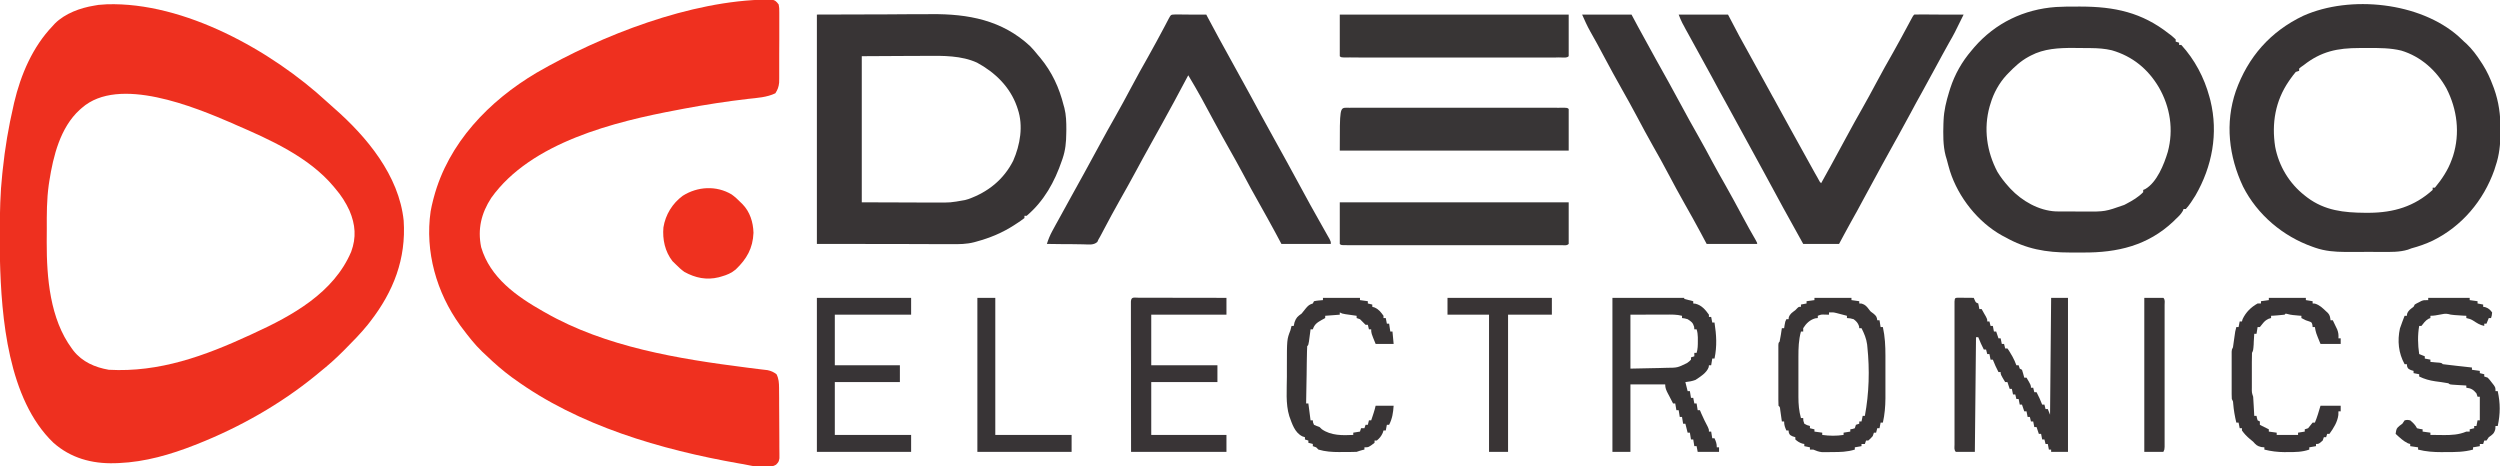
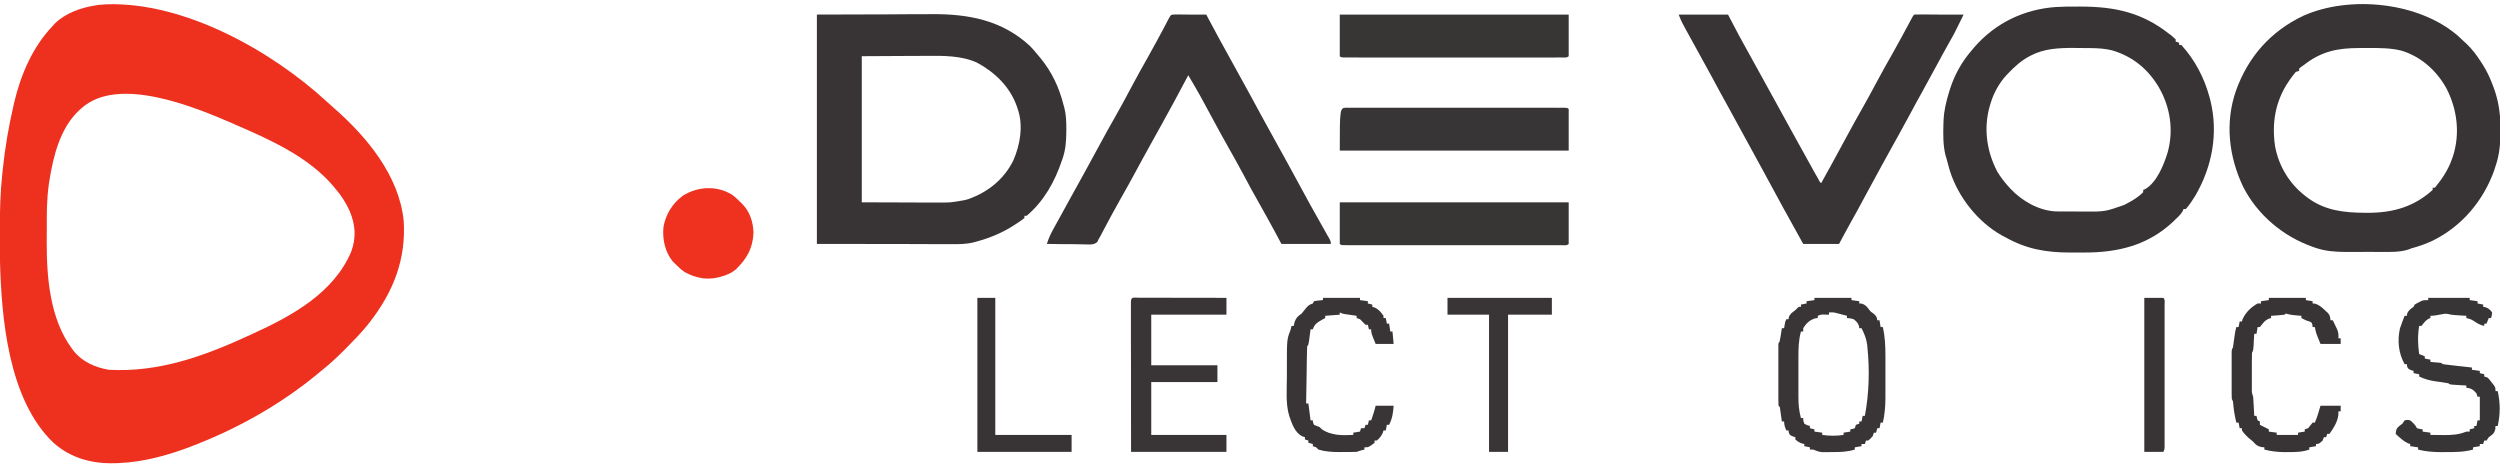
<svg xmlns="http://www.w3.org/2000/svg" width="134px" height="25px" viewBox="0 0 134 25">
  <g id="surface1">
    <path style=" stroke:none;fill-rule:nonzero;fill:rgb(93.333%,18.824%,12.157%);fill-opacity:1;" d="M 5.723 0.23 C 9.879 0.098 14.562 2.719 17.535 5.465 C 17.656 5.578 17.777 5.684 17.902 5.793 C 19.656 7.328 21.387 9.406 21.637 11.824 C 21.773 13.875 21.094 15.621 19.848 17.23 C 19.801 17.289 19.758 17.348 19.711 17.406 C 19.336 17.871 18.914 18.297 18.496 18.719 C 18.465 18.75 18.438 18.777 18.406 18.809 C 18.004 19.215 17.586 19.586 17.141 19.941 C 17.066 20.004 16.988 20.066 16.914 20.129 C 15.027 21.668 12.844 22.902 10.586 23.797 C 10.539 23.812 10.492 23.832 10.445 23.852 C 9.152 24.363 7.773 24.762 6.375 24.82 C 6.262 24.824 6.262 24.824 6.148 24.828 C 4.922 24.863 3.785 24.551 2.859 23.727 C 0.438 21.406 0.07 17.027 -0.004 13.871 C -0.012 13.438 -0.012 13.004 -0.012 12.57 C -0.012 12.504 -0.012 12.438 -0.012 12.371 C -0.008 11.355 0.012 10.348 0.121 9.336 C 0.129 9.262 0.137 9.188 0.145 9.109 C 0.266 7.945 0.457 6.805 0.723 5.664 C 0.734 5.609 0.746 5.559 0.758 5.504 C 1.113 4 1.75 2.508 2.828 1.387 C 2.867 1.344 2.906 1.301 2.945 1.258 C 3.496 0.715 4.305 0.422 5.051 0.301 C 5.129 0.289 5.203 0.273 5.281 0.262 C 5.43 0.246 5.574 0.238 5.723 0.23 Z M 4.391 5.781 C 4.352 5.816 4.309 5.852 4.27 5.887 C 3.23 6.836 2.855 8.363 2.645 9.699 C 2.637 9.77 2.625 9.836 2.613 9.91 C 2.504 10.695 2.504 11.48 2.508 12.273 C 2.508 12.512 2.504 12.746 2.504 12.984 C 2.5 14.883 2.68 17.094 3.848 18.676 C 3.891 18.734 3.891 18.734 3.934 18.793 C 4.41 19.398 5.09 19.691 5.832 19.82 C 8.547 19.969 10.98 19.074 13.41 17.953 C 13.469 17.926 13.527 17.898 13.586 17.871 C 15.664 16.922 17.891 15.695 18.824 13.492 C 19.105 12.73 19.051 12.039 18.734 11.293 C 18.535 10.859 18.293 10.48 17.984 10.121 C 17.945 10.074 17.906 10.027 17.867 9.98 C 16.543 8.41 14.465 7.48 12.629 6.688 C 12.582 6.664 12.531 6.645 12.484 6.621 C 10.426 5.734 6.367 4.043 4.391 5.781 Z M 4.391 5.781 " />
-     <path style=" stroke:none;fill-rule:nonzero;fill:rgb(93.725%,18.824%,12.157%);fill-opacity:1;" d="M 41.113 -0.023 C 41.18 -0.023 41.25 -0.027 41.32 -0.027 C 41.547 0.008 41.602 0.059 41.738 0.242 C 41.77 0.434 41.77 0.434 41.77 0.668 C 41.77 0.73 41.77 0.73 41.77 0.793 C 41.773 0.934 41.77 1.074 41.77 1.215 C 41.77 1.312 41.77 1.41 41.77 1.508 C 41.77 1.711 41.77 1.914 41.77 2.117 C 41.766 2.379 41.766 2.641 41.766 2.902 C 41.766 3.102 41.766 3.305 41.766 3.504 C 41.766 3.602 41.766 3.695 41.766 3.793 C 41.766 3.93 41.766 4.062 41.766 4.199 C 41.762 4.273 41.762 4.352 41.762 4.43 C 41.738 4.66 41.684 4.805 41.559 5 C 41.105 5.219 40.59 5.246 40.094 5.301 C 38.953 5.434 37.816 5.609 36.688 5.82 C 36.57 5.844 36.457 5.863 36.34 5.887 C 32.949 6.52 28.461 7.625 26.332 10.605 C 25.793 11.434 25.594 12.277 25.789 13.246 C 26.27 14.887 27.695 15.887 29.109 16.688 C 29.148 16.711 29.191 16.734 29.234 16.758 C 32.453 18.598 36.367 19.238 40 19.699 C 40.039 19.703 40.082 19.707 40.121 19.715 C 40.32 19.738 40.516 19.766 40.715 19.789 C 40.789 19.797 40.863 19.805 40.941 19.816 C 41.039 19.828 41.039 19.828 41.141 19.84 C 41.336 19.883 41.461 19.938 41.621 20.059 C 41.746 20.305 41.754 20.52 41.758 20.797 C 41.758 20.84 41.758 20.879 41.758 20.926 C 41.762 21.062 41.762 21.203 41.762 21.344 C 41.762 21.441 41.762 21.539 41.762 21.637 C 41.766 21.84 41.766 22.047 41.766 22.25 C 41.766 22.512 41.77 22.773 41.77 23.035 C 41.773 23.234 41.773 23.438 41.773 23.641 C 41.773 23.734 41.773 23.832 41.773 23.93 C 41.777 24.062 41.777 24.199 41.777 24.332 C 41.777 24.41 41.777 24.484 41.777 24.566 C 41.738 24.758 41.738 24.758 41.598 24.906 C 41.121 25.191 40.359 24.973 39.84 24.879 C 39.766 24.867 39.688 24.852 39.609 24.84 C 35.438 24.105 31 22.82 27.547 20.301 C 27.492 20.262 27.492 20.262 27.441 20.227 C 26.953 19.867 26.504 19.477 26.07 19.059 C 25.992 18.984 25.914 18.914 25.836 18.84 C 25.438 18.457 25.109 18.031 24.777 17.59 C 24.719 17.512 24.719 17.512 24.66 17.434 C 23.398 15.684 22.77 13.484 23.082 11.328 C 23.117 11.125 23.164 10.926 23.215 10.723 C 23.227 10.68 23.238 10.633 23.25 10.59 C 24.027 7.664 26.215 5.406 28.762 3.898 C 32.227 1.895 37.031 0.023 41.113 -0.023 Z M 41.113 -0.023 " />
    <path style=" stroke:none;fill-rule:nonzero;fill:rgb(21.961%,20.392%,20.784%);fill-opacity:1;" d="M 43.785 0.781 C 45.031 0.777 46.277 0.773 47.559 0.77 C 48.145 0.766 48.145 0.766 48.742 0.762 C 49.227 0.762 49.227 0.762 49.453 0.762 C 49.609 0.762 49.766 0.758 49.922 0.758 C 51.902 0.742 53.711 1.078 55.211 2.469 C 55.363 2.625 55.5 2.785 55.633 2.953 C 55.672 3 55.711 3.047 55.754 3.094 C 56.391 3.867 56.773 4.695 57.016 5.664 C 57.027 5.703 57.039 5.742 57.051 5.785 C 57.148 6.172 57.156 6.547 57.156 6.941 C 57.156 7.008 57.156 7.078 57.152 7.145 C 57.148 7.617 57.109 8.047 56.957 8.492 C 56.945 8.531 56.93 8.57 56.918 8.605 C 56.527 9.754 55.961 10.773 55.031 11.566 C 54.992 11.566 54.953 11.566 54.91 11.566 C 54.91 11.605 54.91 11.645 54.91 11.688 C 54.777 11.789 54.645 11.883 54.504 11.973 C 54.465 12 54.422 12.027 54.379 12.055 C 53.73 12.477 53.07 12.75 52.324 12.953 C 52.289 12.961 52.25 12.973 52.211 12.984 C 51.805 13.09 51.406 13.09 50.988 13.086 C 50.867 13.086 50.867 13.086 50.746 13.086 C 50.535 13.086 50.32 13.086 50.109 13.086 C 49.906 13.082 49.707 13.082 49.508 13.082 C 48.922 13.082 48.336 13.082 47.75 13.078 C 46.441 13.078 45.133 13.074 43.785 13.074 C 43.785 9.016 43.785 4.961 43.785 0.781 Z M 46.191 3.012 C 46.191 5.598 46.191 8.18 46.191 10.844 C 46.992 10.848 47.793 10.848 48.617 10.852 C 48.871 10.852 49.121 10.852 49.383 10.855 C 49.609 10.855 49.609 10.855 49.84 10.855 C 49.938 10.855 50.039 10.855 50.141 10.855 C 50.941 10.863 50.941 10.863 51.723 10.723 C 51.781 10.707 51.84 10.691 51.902 10.672 C 52.961 10.293 53.797 9.625 54.309 8.613 C 54.68 7.766 54.859 6.746 54.551 5.844 C 54.535 5.797 54.52 5.75 54.504 5.703 C 54.133 4.652 53.332 3.879 52.371 3.359 C 51.543 2.977 50.543 2.984 49.648 2.996 C 49.559 2.996 49.469 2.996 49.383 2.996 C 49.055 2.996 48.73 3 48.406 3 C 47.672 3.004 46.941 3.008 46.191 3.012 Z M 46.191 3.012 " />
    <path style=" stroke:none;fill-rule:nonzero;fill:rgb(21.961%,20.392%,20.784%);fill-opacity:1;" d="M 131.781 1.953 C 131.879 2.047 131.977 2.137 132.074 2.23 C 132.117 2.27 132.16 2.309 132.207 2.348 C 132.512 2.641 132.75 2.957 132.977 3.312 C 133.012 3.367 133.047 3.418 133.082 3.473 C 133.309 3.832 133.477 4.203 133.625 4.602 C 133.641 4.645 133.656 4.691 133.676 4.734 C 133.938 5.465 134.031 6.176 134.027 6.945 C 134.027 6.988 134.027 7.027 134.027 7.07 C 134.023 7.715 133.969 8.305 133.758 8.914 C 133.738 8.984 133.715 9.051 133.695 9.117 C 133.113 10.758 131.957 12.129 130.395 12.898 C 130.023 13.074 129.645 13.207 129.25 13.312 C 129.188 13.336 129.125 13.359 129.062 13.383 C 128.609 13.52 128.137 13.504 127.668 13.504 C 127.562 13.504 127.562 13.504 127.457 13.504 C 127.309 13.504 127.16 13.504 127.012 13.5 C 126.789 13.5 126.562 13.5 126.336 13.504 C 126.195 13.504 126.051 13.504 125.906 13.504 C 125.84 13.504 125.773 13.504 125.703 13.504 C 125.137 13.5 124.629 13.461 124.094 13.277 C 124.047 13.258 124 13.242 123.953 13.227 C 122.367 12.668 120.992 11.512 120.227 10 C 119.465 8.387 119.254 6.594 119.84 4.883 C 120.492 3.051 121.695 1.684 123.461 0.844 C 125.98 -0.277 129.715 0.121 131.781 1.953 Z M 123.477 3.492 C 123.43 3.527 123.383 3.559 123.336 3.59 C 123.301 3.617 123.27 3.645 123.234 3.676 C 123.234 3.715 123.234 3.754 123.234 3.797 C 123.176 3.816 123.113 3.836 123.055 3.855 C 122.949 3.98 122.855 4.102 122.766 4.23 C 122.738 4.27 122.711 4.309 122.684 4.348 C 121.957 5.406 121.754 6.609 121.949 7.867 C 122.145 8.902 122.707 9.832 123.535 10.48 C 123.582 10.52 123.625 10.555 123.676 10.59 C 124.613 11.289 125.633 11.398 126.77 11.406 C 126.875 11.406 126.875 11.406 126.988 11.406 C 128.305 11.395 129.406 11.07 130.391 10.18 C 130.391 10.141 130.391 10.102 130.391 10.059 C 130.43 10.059 130.473 10.059 130.512 10.059 C 130.887 9.605 131.215 9.113 131.414 8.555 C 131.438 8.488 131.461 8.426 131.484 8.359 C 131.867 7.145 131.707 5.859 131.129 4.738 C 130.605 3.785 129.758 3.027 128.707 2.711 C 128.125 2.57 127.539 2.57 126.941 2.574 C 126.781 2.574 126.625 2.574 126.465 2.574 C 125.289 2.574 124.414 2.754 123.477 3.492 Z M 123.477 3.492 " />
    <path style=" stroke:none;fill-rule:nonzero;fill:rgb(21.961%,20.392%,20.784%);fill-opacity:1;" d="M 111.391 0.352 C 111.434 0.352 111.477 0.352 111.52 0.352 C 113.336 0.355 114.801 0.66 116.258 1.809 C 116.297 1.84 116.336 1.867 116.379 1.898 C 116.461 1.965 116.539 2.035 116.617 2.109 C 116.617 2.148 116.617 2.188 116.617 2.23 C 116.68 2.25 116.738 2.27 116.801 2.289 C 116.801 2.328 116.801 2.367 116.801 2.41 C 116.84 2.41 116.879 2.41 116.918 2.41 C 117.633 3.188 118.148 4.164 118.422 5.18 C 118.441 5.246 118.461 5.312 118.477 5.383 C 118.91 7.145 118.574 8.926 117.676 10.477 C 117.52 10.73 117.359 10.984 117.16 11.203 C 117.121 11.203 117.082 11.203 117.039 11.203 C 117.027 11.238 117.012 11.273 117 11.305 C 116.898 11.484 116.766 11.609 116.617 11.746 C 116.578 11.785 116.535 11.828 116.496 11.867 C 115.125 13.164 113.492 13.547 111.652 13.535 C 111.422 13.531 111.188 13.535 110.953 13.535 C 109.66 13.535 108.605 13.348 107.477 12.711 C 107.422 12.684 107.367 12.652 107.312 12.625 C 106.02 11.91 104.965 10.57 104.52 9.176 C 104.457 8.969 104.402 8.762 104.348 8.555 C 104.328 8.484 104.309 8.414 104.285 8.344 C 104.141 7.793 104.152 7.191 104.168 6.625 C 104.172 6.566 104.172 6.504 104.176 6.441 C 104.199 5.918 104.316 5.441 104.469 4.941 C 104.492 4.867 104.512 4.797 104.535 4.727 C 104.781 3.977 105.16 3.309 105.672 2.711 C 105.719 2.652 105.77 2.598 105.816 2.539 C 106.953 1.23 108.484 0.496 110.203 0.375 C 110.598 0.352 110.992 0.348 111.391 0.352 Z M 108.848 2.98 C 108.809 3.004 108.77 3.023 108.73 3.043 C 108.312 3.27 107.984 3.574 107.656 3.914 C 107.621 3.953 107.586 3.988 107.547 4.027 C 107.16 4.445 106.855 4.992 106.695 5.543 C 106.68 5.594 106.66 5.648 106.645 5.703 C 106.312 6.891 106.488 8.125 107.059 9.207 C 107.234 9.496 107.43 9.75 107.656 10 C 107.707 10.059 107.707 10.059 107.762 10.117 C 108.379 10.773 109.277 11.289 110.191 11.332 C 110.348 11.336 110.5 11.336 110.652 11.336 C 110.738 11.336 110.738 11.336 110.824 11.336 C 110.945 11.336 111.066 11.336 111.184 11.336 C 111.367 11.336 111.547 11.336 111.727 11.34 C 112.832 11.344 112.832 11.344 113.859 10.984 C 113.898 10.961 113.941 10.941 113.984 10.918 C 114.305 10.75 114.621 10.562 114.875 10.301 C 114.875 10.262 114.875 10.223 114.875 10.18 C 114.91 10.164 114.945 10.152 114.98 10.137 C 115.609 9.781 115.996 8.805 116.195 8.137 C 116.512 6.953 116.324 5.742 115.719 4.688 C 115.137 3.699 114.301 3.016 113.195 2.695 C 112.82 2.605 112.453 2.582 112.066 2.578 C 112.016 2.578 111.969 2.578 111.918 2.578 C 111.812 2.578 111.707 2.574 111.605 2.574 C 111.449 2.574 111.293 2.574 111.137 2.57 C 110.348 2.566 109.559 2.605 108.848 2.98 Z M 108.848 2.98 " />
    <path style=" stroke:none;fill-rule:nonzero;fill:rgb(21.961%,20.392%,20.784%);fill-opacity:1;" d="M 89.977 0.781 C 90.848 0.781 91.723 0.781 92.621 0.781 C 92.82 1.16 93.02 1.539 93.223 1.926 C 93.438 2.316 93.438 2.316 93.652 2.703 C 93.863 3.082 94.074 3.465 94.281 3.844 C 94.324 3.918 94.367 3.996 94.406 4.07 C 94.492 4.223 94.574 4.375 94.66 4.531 C 94.781 4.754 94.906 4.977 95.027 5.199 C 95.047 5.234 95.066 5.27 95.09 5.309 C 95.188 5.488 95.289 5.668 95.387 5.852 C 95.59 6.219 95.793 6.586 95.992 6.953 C 96.391 7.672 96.789 8.395 97.188 9.113 C 97.242 9.207 97.242 9.207 97.297 9.309 C 97.332 9.367 97.363 9.426 97.398 9.484 C 97.426 9.535 97.453 9.59 97.484 9.641 C 97.543 9.754 97.543 9.754 97.613 9.82 C 97.758 9.559 97.902 9.297 98.047 9.035 C 98.078 8.977 98.078 8.977 98.113 8.918 C 98.402 8.387 98.691 7.859 98.977 7.328 C 99.258 6.805 99.547 6.285 99.84 5.77 C 100.086 5.336 100.324 4.898 100.559 4.457 C 100.855 3.902 101.16 3.352 101.473 2.809 C 101.754 2.305 102.031 1.801 102.301 1.293 C 102.332 1.234 102.363 1.176 102.395 1.117 C 102.422 1.066 102.449 1.016 102.48 0.961 C 102.543 0.844 102.543 0.844 102.605 0.781 C 102.688 0.777 102.773 0.777 102.855 0.777 C 102.906 0.777 102.961 0.777 103.016 0.777 C 103.074 0.777 103.129 0.777 103.191 0.777 C 103.277 0.777 103.277 0.777 103.367 0.777 C 103.555 0.777 103.742 0.777 103.934 0.781 C 104.059 0.781 104.188 0.781 104.312 0.781 C 104.625 0.781 104.938 0.781 105.25 0.781 C 104.746 1.809 104.746 1.809 104.488 2.258 C 104.246 2.688 104.012 3.121 103.777 3.555 C 103.527 4.02 103.273 4.484 103.016 4.949 C 102.805 5.324 102.598 5.703 102.395 6.086 C 102.168 6.5 101.945 6.918 101.715 7.332 C 101.691 7.371 101.668 7.414 101.645 7.457 C 101.617 7.5 101.594 7.547 101.57 7.59 C 101.355 7.973 101.148 8.352 100.938 8.734 C 100.914 8.773 100.895 8.809 100.875 8.848 C 100.543 9.449 100.215 10.055 99.891 10.66 C 99.668 11.078 99.438 11.5 99.203 11.914 C 98.988 12.297 98.785 12.684 98.574 13.074 C 97.941 13.074 97.305 13.074 96.652 13.074 C 95.938 11.793 95.23 10.512 94.539 9.219 C 94.32 8.809 94.098 8.402 93.871 7.996 C 93.66 7.621 93.457 7.246 93.254 6.867 C 93.023 6.445 92.797 6.023 92.562 5.602 C 92.293 5.121 92.031 4.637 91.77 4.148 C 91.574 3.789 91.379 3.43 91.18 3.074 C 90.934 2.637 90.695 2.199 90.457 1.758 C 90.422 1.695 90.387 1.633 90.352 1.57 C 90.305 1.48 90.305 1.48 90.258 1.391 C 90.227 1.34 90.199 1.289 90.172 1.234 C 90.098 1.086 90.035 0.934 89.977 0.781 Z M 89.977 0.781 " />
    <path style=" stroke:none;fill-rule:nonzero;fill:rgb(21.961%,20.392%,21.176%);fill-opacity:1;" d="M 62.969 0.777 C 63.047 0.777 63.125 0.777 63.203 0.777 C 63.266 0.777 63.266 0.777 63.328 0.777 C 63.461 0.777 63.594 0.777 63.727 0.781 C 63.816 0.781 63.906 0.781 63.996 0.781 C 64.215 0.781 64.434 0.781 64.656 0.781 C 64.688 0.848 64.688 0.848 64.723 0.91 C 65.121 1.656 65.52 2.398 65.934 3.137 C 66.145 3.52 66.355 3.902 66.566 4.285 C 66.59 4.32 66.609 4.359 66.629 4.398 C 66.945 4.973 67.262 5.547 67.57 6.125 C 67.805 6.555 68.039 6.984 68.277 7.41 C 68.488 7.793 68.703 8.176 68.914 8.562 C 68.934 8.598 68.953 8.637 68.977 8.676 C 69.258 9.184 69.531 9.691 69.809 10.203 C 70.098 10.742 70.395 11.277 70.699 11.812 C 70.859 12.09 71.016 12.371 71.172 12.652 C 71.203 12.707 71.234 12.762 71.266 12.816 C 71.332 12.953 71.332 12.953 71.332 13.074 C 70.457 13.074 69.582 13.074 68.684 13.074 C 68.57 12.863 68.457 12.652 68.344 12.438 C 68.07 11.934 67.797 11.438 67.516 10.941 C 67.199 10.387 66.895 9.824 66.594 9.258 C 66.363 8.828 66.129 8.406 65.887 7.98 C 65.609 7.492 65.34 7 65.074 6.508 C 64.633 5.676 64.18 4.844 63.691 4.035 C 63.656 4.105 63.656 4.105 63.617 4.172 C 63.176 5.004 62.73 5.836 62.273 6.656 C 62.098 6.969 61.922 7.285 61.75 7.598 C 61.711 7.668 61.672 7.738 61.633 7.809 C 61.379 8.262 61.133 8.715 60.887 9.172 C 60.605 9.695 60.316 10.215 60.02 10.734 C 59.723 11.258 59.438 11.789 59.156 12.324 C 59.121 12.387 59.09 12.449 59.055 12.516 C 59.027 12.57 58.996 12.625 58.965 12.684 C 58.938 12.73 58.91 12.781 58.879 12.832 C 58.859 12.879 58.84 12.922 58.816 12.969 C 58.617 13.148 58.371 13.102 58.117 13.098 C 58.031 13.094 58.031 13.094 57.945 13.094 C 57.762 13.094 57.578 13.09 57.395 13.086 C 57.273 13.086 57.148 13.086 57.023 13.086 C 56.723 13.082 56.418 13.078 56.113 13.074 C 56.188 12.832 56.277 12.617 56.395 12.398 C 56.426 12.34 56.461 12.281 56.492 12.219 C 56.527 12.16 56.559 12.098 56.594 12.031 C 56.629 11.969 56.664 11.902 56.703 11.836 C 56.949 11.383 57.199 10.934 57.449 10.48 C 57.664 10.098 57.875 9.715 58.086 9.328 C 58.117 9.273 58.117 9.273 58.148 9.215 C 58.43 8.707 58.707 8.199 58.98 7.688 C 59.23 7.227 59.484 6.766 59.746 6.309 C 60.059 5.762 60.355 5.207 60.652 4.652 C 60.938 4.113 61.23 3.586 61.531 3.059 C 61.844 2.504 62.145 1.941 62.445 1.379 C 62.48 1.309 62.516 1.242 62.555 1.168 C 62.602 1.078 62.602 1.078 62.652 0.984 C 62.762 0.785 62.762 0.785 62.969 0.777 Z M 62.969 0.777 " />
-     <path style=" stroke:none;fill-rule:nonzero;fill:rgb(21.961%,20.392%,20.784%);fill-opacity:1;" d="M 84.801 0.781 C 85.676 0.781 86.551 0.781 87.449 0.781 C 87.625 1.105 87.625 1.105 87.801 1.438 C 88.113 2.016 88.43 2.586 88.746 3.16 C 89.215 3.996 89.68 4.832 90.133 5.676 C 90.418 6.207 90.707 6.73 91.004 7.25 C 91.273 7.723 91.531 8.199 91.785 8.676 C 92.008 9.086 92.234 9.496 92.469 9.902 C 92.789 10.469 93.102 11.043 93.41 11.621 C 93.637 12.043 93.867 12.461 94.109 12.875 C 94.184 13.012 94.184 13.012 94.184 13.074 C 93.293 13.074 92.398 13.074 91.477 13.074 C 91.309 12.758 91.309 12.758 91.137 12.438 C 90.867 11.938 90.594 11.441 90.312 10.949 C 90 10.402 89.703 9.848 89.406 9.289 C 89.152 8.809 88.891 8.332 88.621 7.863 C 88.312 7.316 88.016 6.77 87.723 6.215 C 87.469 5.738 87.207 5.262 86.938 4.789 C 86.605 4.203 86.285 3.613 85.969 3.02 C 85.73 2.566 85.484 2.117 85.23 1.672 C 85.066 1.379 84.941 1.094 84.801 0.781 Z M 84.801 0.781 " />
    <path style=" stroke:none;fill-rule:nonzero;fill:rgb(21.961%,20.784%,20.784%);fill-opacity:1;" d="M 71.812 10.844 C 75.859 10.844 79.91 10.844 84.082 10.844 C 84.082 11.578 84.082 12.316 84.082 13.074 C 83.977 13.18 83.836 13.141 83.695 13.141 C 83.648 13.141 83.602 13.141 83.551 13.141 C 83.477 13.141 83.477 13.141 83.402 13.141 C 83.234 13.141 83.066 13.141 82.898 13.141 C 82.781 13.141 82.66 13.141 82.539 13.141 C 82.215 13.141 81.891 13.141 81.562 13.141 C 81.223 13.141 80.883 13.141 80.543 13.141 C 79.973 13.141 79.398 13.141 78.828 13.141 C 78.168 13.141 77.504 13.141 76.844 13.141 C 76.277 13.141 75.711 13.141 75.145 13.141 C 74.805 13.141 74.465 13.141 74.125 13.141 C 73.809 13.141 73.488 13.141 73.172 13.141 C 73.051 13.141 72.934 13.141 72.816 13.141 C 72.66 13.141 72.5 13.141 72.34 13.141 C 72.293 13.141 72.246 13.141 72.195 13.141 C 71.879 13.141 71.879 13.141 71.812 13.074 C 71.812 12.336 71.812 11.602 71.812 10.844 Z M 71.812 10.844 " />
    <path style=" stroke:none;fill-rule:nonzero;fill:rgb(21.961%,20.784%,21.176%);fill-opacity:1;" d="M 72.195 5.773 C 72.246 5.773 72.293 5.773 72.34 5.777 C 72.414 5.773 72.414 5.773 72.488 5.773 C 72.656 5.773 72.824 5.773 72.992 5.773 C 73.113 5.773 73.23 5.773 73.352 5.773 C 73.676 5.773 74.004 5.773 74.328 5.773 C 74.668 5.773 75.008 5.773 75.348 5.773 C 75.922 5.773 76.492 5.773 77.062 5.773 C 77.727 5.777 78.387 5.777 79.047 5.773 C 79.613 5.773 80.184 5.773 80.75 5.773 C 81.09 5.773 81.426 5.773 81.766 5.773 C 82.086 5.773 82.402 5.773 82.723 5.773 C 82.84 5.773 82.957 5.773 83.074 5.773 C 83.234 5.773 83.395 5.773 83.551 5.777 C 83.625 5.773 83.625 5.773 83.695 5.773 C 84.016 5.777 84.016 5.777 84.082 5.844 C 84.082 6.578 84.082 7.316 84.082 8.074 C 80.031 8.074 75.984 8.074 71.812 8.074 C 71.812 5.777 71.812 5.777 72.195 5.773 Z M 72.195 5.773 " />
    <path style=" stroke:none;fill-rule:nonzero;fill:rgb(21.961%,20.784%,20.784%);fill-opacity:1;" d="M 71.812 0.781 C 75.859 0.781 79.91 0.781 84.082 0.781 C 84.082 1.52 84.082 2.254 84.082 3.012 C 83.977 3.117 83.836 3.078 83.695 3.082 C 83.648 3.082 83.602 3.078 83.551 3.078 C 83.477 3.082 83.477 3.082 83.402 3.082 C 83.234 3.082 83.066 3.082 82.898 3.082 C 82.781 3.082 82.66 3.082 82.539 3.082 C 82.215 3.082 81.891 3.082 81.562 3.082 C 81.223 3.082 80.883 3.082 80.543 3.082 C 79.973 3.082 79.398 3.082 78.828 3.082 C 78.168 3.078 77.504 3.078 76.844 3.082 C 76.277 3.082 75.711 3.082 75.145 3.082 C 74.805 3.082 74.465 3.082 74.125 3.082 C 73.809 3.082 73.488 3.082 73.172 3.082 C 73.051 3.082 72.934 3.082 72.816 3.082 C 72.66 3.082 72.5 3.082 72.34 3.078 C 72.293 3.078 72.246 3.082 72.195 3.082 C 71.879 3.078 71.879 3.078 71.812 3.012 C 71.812 2.277 71.812 1.539 71.812 0.781 Z M 71.812 0.781 " />
-     <path style=" stroke:none;fill-rule:nonzero;fill:rgb(22.353%,20.784%,21.176%);fill-opacity:1;" d="M 105.047 15.957 C 105.137 15.957 105.227 15.961 105.316 15.961 C 105.359 15.961 105.406 15.961 105.453 15.961 C 105.566 15.961 105.68 15.961 105.793 15.965 C 105.809 16.004 105.828 16.039 105.844 16.082 C 105.902 16.215 105.902 16.215 106.035 16.266 C 106.07 16.418 106.07 16.418 106.094 16.566 C 106.133 16.566 106.172 16.566 106.215 16.566 C 106.266 16.652 106.312 16.742 106.363 16.828 C 106.391 16.879 106.418 16.926 106.449 16.977 C 106.516 17.109 106.516 17.109 106.516 17.23 C 106.555 17.23 106.594 17.23 106.633 17.23 C 106.656 17.309 106.676 17.387 106.695 17.469 C 106.734 17.469 106.773 17.469 106.816 17.469 C 106.844 17.617 106.844 17.617 106.875 17.77 C 106.914 17.77 106.953 17.77 106.996 17.77 C 107.035 17.891 107.074 18.008 107.117 18.133 C 107.156 18.133 107.195 18.133 107.234 18.133 C 107.266 18.281 107.266 18.281 107.297 18.434 C 107.336 18.434 107.375 18.434 107.418 18.434 C 107.445 18.555 107.445 18.555 107.477 18.676 C 107.516 18.676 107.555 18.676 107.598 18.676 C 107.684 18.797 107.684 18.797 107.777 18.957 C 107.809 19.008 107.84 19.062 107.871 19.117 C 107.953 19.266 108.02 19.418 108.078 19.578 C 108.117 19.578 108.156 19.578 108.199 19.578 C 108.219 19.637 108.238 19.699 108.258 19.758 C 108.316 19.789 108.316 19.789 108.379 19.82 C 108.422 19.957 108.465 20.098 108.5 20.242 C 108.539 20.242 108.578 20.242 108.621 20.242 C 108.859 20.648 108.859 20.648 108.859 20.781 C 108.898 20.781 108.938 20.781 108.98 20.781 C 109 20.863 109.02 20.941 109.039 21.023 C 109.082 21.023 109.121 21.023 109.16 21.023 C 109.273 21.242 109.375 21.457 109.461 21.688 C 109.5 21.688 109.539 21.688 109.582 21.688 C 109.602 21.766 109.621 21.848 109.641 21.926 C 109.68 21.926 109.723 21.926 109.762 21.926 C 109.801 22.027 109.84 22.125 109.883 22.23 C 109.902 20.16 109.922 18.094 109.941 15.965 C 110.242 15.965 110.539 15.965 110.844 15.965 C 110.844 18.688 110.844 21.41 110.844 24.219 C 110.547 24.219 110.25 24.219 109.941 24.219 C 109.941 24.176 109.941 24.137 109.941 24.098 C 109.902 24.098 109.863 24.098 109.82 24.098 C 109.793 23.949 109.793 23.949 109.762 23.797 C 109.723 23.797 109.684 23.797 109.641 23.797 C 109.621 23.715 109.602 23.637 109.582 23.555 C 109.543 23.555 109.504 23.555 109.461 23.555 C 109.441 23.453 109.422 23.355 109.402 23.254 C 109.363 23.254 109.32 23.254 109.281 23.254 C 109.242 23.133 109.203 23.016 109.16 22.891 C 109.121 22.891 109.082 22.891 109.039 22.891 C 109.02 22.793 109 22.691 108.98 22.59 C 108.941 22.59 108.902 22.59 108.859 22.59 C 108.84 22.512 108.82 22.43 108.801 22.348 C 108.762 22.348 108.719 22.348 108.68 22.348 C 108.66 22.25 108.641 22.152 108.621 22.047 C 108.578 22.047 108.539 22.047 108.5 22.047 C 108.461 21.93 108.418 21.809 108.379 21.688 C 108.34 21.688 108.301 21.688 108.258 21.688 C 108.238 21.586 108.219 21.488 108.199 21.387 C 108.16 21.387 108.117 21.387 108.078 21.387 C 108.059 21.305 108.039 21.227 108.02 21.145 C 107.977 21.145 107.938 21.145 107.898 21.145 C 107.879 21.047 107.859 20.945 107.836 20.844 C 107.797 20.844 107.758 20.844 107.719 20.844 C 107.676 20.723 107.637 20.605 107.598 20.48 C 107.559 20.48 107.516 20.48 107.477 20.48 C 107.234 20.074 107.234 20.074 107.234 19.941 C 107.195 19.941 107.156 19.941 107.117 19.941 C 107.004 19.723 106.902 19.504 106.816 19.277 C 106.773 19.277 106.734 19.277 106.695 19.277 C 106.664 19.129 106.664 19.129 106.633 18.977 C 106.594 18.977 106.555 18.977 106.516 18.977 C 106.496 18.895 106.477 18.816 106.453 18.734 C 106.414 18.734 106.375 18.734 106.332 18.734 C 106.223 18.516 106.121 18.301 106.035 18.074 C 105.992 18.074 105.953 18.074 105.914 18.074 C 105.895 20.102 105.875 22.129 105.852 24.219 C 105.516 24.219 105.18 24.219 104.832 24.219 C 104.727 24.113 104.762 23.98 104.762 23.84 C 104.762 23.773 104.762 23.703 104.762 23.633 C 104.762 23.559 104.762 23.48 104.762 23.402 C 104.762 23.324 104.762 23.246 104.762 23.164 C 104.762 22.945 104.762 22.727 104.762 22.512 C 104.762 22.281 104.762 22.055 104.762 21.828 C 104.762 21.445 104.762 21.062 104.762 20.68 C 104.762 20.238 104.762 19.797 104.762 19.352 C 104.762 18.973 104.762 18.594 104.762 18.215 C 104.762 17.988 104.762 17.762 104.762 17.535 C 104.762 17.281 104.762 17.027 104.762 16.777 C 104.762 16.699 104.762 16.625 104.762 16.547 C 104.762 16.48 104.762 16.41 104.762 16.34 C 104.762 16.281 104.762 16.219 104.762 16.16 C 104.773 15.934 104.812 15.965 105.047 15.957 Z M 105.047 15.957 " />
-     <path style=" stroke:none;fill-rule:nonzero;fill:rgb(21.961%,20.784%,21.176%);fill-opacity:1;" d="M 86.426 15.965 C 87.695 15.965 88.969 15.965 90.277 15.965 C 90.277 15.984 90.277 16.004 90.277 16.023 C 90.434 16.062 90.594 16.105 90.758 16.145 C 90.758 16.184 90.758 16.223 90.758 16.266 C 90.82 16.273 90.82 16.273 90.887 16.281 C 91.211 16.367 91.41 16.602 91.598 16.867 C 91.598 16.906 91.598 16.945 91.598 16.988 C 91.637 16.988 91.68 16.988 91.719 16.988 C 91.75 17.137 91.75 17.137 91.777 17.289 C 91.82 17.289 91.859 17.289 91.898 17.289 C 92 17.961 92.039 18.543 91.898 19.219 C 91.859 19.219 91.82 19.219 91.777 19.219 C 91.758 19.336 91.738 19.457 91.719 19.578 C 91.68 19.578 91.641 19.578 91.598 19.578 C 91.594 19.629 91.594 19.629 91.586 19.68 C 91.477 19.988 91.141 20.188 90.879 20.363 C 90.688 20.434 90.535 20.457 90.336 20.48 C 90.395 20.719 90.395 20.719 90.457 20.965 C 90.496 20.965 90.535 20.965 90.578 20.965 C 90.598 21.082 90.617 21.203 90.637 21.324 C 90.676 21.324 90.715 21.324 90.758 21.324 C 90.777 21.426 90.797 21.523 90.816 21.625 C 90.855 21.625 90.895 21.625 90.938 21.625 C 90.957 21.746 90.977 21.863 90.996 21.988 C 91.035 21.988 91.078 21.988 91.117 21.988 C 91.141 22.047 91.164 22.102 91.188 22.16 C 91.293 22.406 91.414 22.645 91.539 22.883 C 91.598 23.012 91.598 23.012 91.598 23.133 C 91.637 23.133 91.68 23.133 91.719 23.133 C 91.738 23.25 91.758 23.371 91.777 23.492 C 91.82 23.492 91.859 23.492 91.898 23.492 C 91.977 23.668 92.02 23.781 92.02 23.977 C 92.059 23.977 92.098 23.977 92.141 23.977 C 92.141 24.055 92.141 24.137 92.141 24.219 C 91.762 24.219 91.387 24.219 90.996 24.219 C 90.969 24.066 90.969 24.066 90.938 23.914 C 90.898 23.914 90.859 23.914 90.816 23.914 C 90.797 23.797 90.777 23.676 90.758 23.555 C 90.719 23.555 90.676 23.555 90.637 23.555 C 90.617 23.434 90.598 23.316 90.578 23.191 C 90.535 23.191 90.496 23.191 90.457 23.191 C 90.395 22.953 90.395 22.953 90.336 22.711 C 90.297 22.711 90.258 22.711 90.215 22.711 C 90.195 22.59 90.176 22.473 90.156 22.348 C 90.117 22.348 90.074 22.348 90.035 22.348 C 90.016 22.23 89.996 22.109 89.977 21.988 C 89.934 21.988 89.895 21.988 89.855 21.988 C 89.836 21.867 89.816 21.75 89.793 21.625 C 89.754 21.625 89.715 21.625 89.676 21.625 C 89.605 21.488 89.535 21.352 89.465 21.215 C 89.445 21.176 89.422 21.141 89.402 21.098 C 89.312 20.922 89.254 20.805 89.254 20.602 C 88.637 20.602 88.023 20.602 87.391 20.602 C 87.391 21.797 87.391 22.988 87.391 24.219 C 87.07 24.219 86.754 24.219 86.426 24.219 C 86.426 21.492 86.426 18.77 86.426 15.965 Z M 87.391 16.867 C 87.391 17.82 87.391 18.777 87.391 19.758 C 87.766 19.75 88.145 19.742 88.535 19.734 C 88.652 19.73 88.773 19.727 88.895 19.727 C 88.988 19.723 89.086 19.719 89.18 19.719 C 89.23 19.719 89.277 19.715 89.328 19.715 C 89.91 19.711 89.91 19.711 90.422 19.461 C 90.465 19.43 90.504 19.398 90.547 19.367 C 90.574 19.336 90.605 19.309 90.637 19.277 C 90.637 19.238 90.637 19.199 90.637 19.156 C 90.695 19.137 90.754 19.117 90.816 19.098 C 90.816 19.035 90.816 18.977 90.816 18.914 C 90.855 18.914 90.895 18.914 90.938 18.914 C 91.004 18.703 91.004 18.504 91.004 18.281 C 91.004 18.215 91.004 18.148 91.004 18.078 C 91 17.922 90.984 17.797 90.938 17.652 C 90.898 17.652 90.859 17.652 90.816 17.652 C 90.812 17.605 90.809 17.562 90.805 17.516 C 90.742 17.293 90.648 17.23 90.457 17.109 C 90.293 17.062 90.293 17.062 90.156 17.047 C 90.156 17.008 90.156 16.969 90.156 16.926 C 89.867 16.852 89.582 16.859 89.285 16.863 C 89.238 16.863 89.191 16.863 89.141 16.863 C 88.961 16.863 88.781 16.863 88.602 16.863 C 88.203 16.863 87.801 16.867 87.391 16.867 Z M 87.391 16.867 " />
    <path style=" stroke:none;fill-rule:nonzero;fill:rgb(22.353%,20.784%,21.176%);fill-opacity:1;" d="M 97.254 15.965 C 97.906 15.965 98.562 15.965 99.238 15.965 C 99.238 16.004 99.238 16.043 99.238 16.086 C 99.375 16.105 99.516 16.125 99.656 16.145 C 99.656 16.184 99.656 16.223 99.656 16.266 C 99.723 16.27 99.723 16.27 99.789 16.273 C 99.988 16.336 100.059 16.43 100.184 16.594 C 100.266 16.703 100.266 16.703 100.426 16.816 C 100.566 16.934 100.602 16.988 100.621 17.168 C 100.66 17.168 100.699 17.168 100.742 17.168 C 100.77 17.348 100.77 17.348 100.801 17.531 C 100.84 17.531 100.879 17.531 100.922 17.531 C 101.035 18.043 101.059 18.539 101.059 19.062 C 101.059 19.148 101.059 19.23 101.059 19.312 C 101.059 19.484 101.059 19.656 101.059 19.828 C 101.055 20.047 101.059 20.266 101.059 20.484 C 101.059 20.652 101.059 20.824 101.059 20.992 C 101.059 21.113 101.059 21.23 101.059 21.352 C 101.055 21.797 101.02 22.215 100.922 22.652 C 100.883 22.652 100.84 22.652 100.801 22.652 C 100.781 22.75 100.762 22.848 100.742 22.953 C 100.699 22.953 100.66 22.953 100.621 22.953 C 100.59 23.07 100.59 23.07 100.559 23.191 C 100.52 23.191 100.48 23.191 100.441 23.191 C 100.41 23.281 100.41 23.281 100.379 23.375 C 100.262 23.504 100.262 23.504 100.141 23.613 C 100.098 23.613 100.059 23.613 100.02 23.613 C 100 23.676 99.98 23.734 99.957 23.797 C 99.898 23.797 99.84 23.797 99.777 23.797 C 99.777 23.836 99.777 23.875 99.777 23.914 C 99.66 23.934 99.539 23.957 99.418 23.977 C 99.418 24.016 99.418 24.055 99.418 24.098 C 99.008 24.223 98.629 24.234 98.203 24.23 C 98.141 24.23 98.074 24.234 98.008 24.234 C 97.945 24.234 97.887 24.234 97.82 24.234 C 97.766 24.234 97.711 24.234 97.652 24.234 C 97.48 24.215 97.352 24.164 97.191 24.098 C 97.133 24.098 97.074 24.098 97.012 24.098 C 97.012 24.055 97.012 24.016 97.012 23.977 C 96.914 23.957 96.812 23.938 96.711 23.914 C 96.711 23.875 96.711 23.836 96.711 23.797 C 96.66 23.785 96.66 23.785 96.605 23.777 C 96.449 23.727 96.352 23.664 96.23 23.555 C 96.23 23.516 96.23 23.477 96.23 23.434 C 96.156 23.41 96.156 23.41 96.082 23.387 C 95.93 23.312 95.93 23.312 95.879 23.184 C 95.875 23.148 95.871 23.109 95.867 23.074 C 95.828 23.074 95.789 23.074 95.75 23.074 C 95.672 22.898 95.629 22.785 95.629 22.59 C 95.59 22.59 95.551 22.59 95.508 22.59 C 95.496 22.508 95.496 22.508 95.484 22.422 C 95.473 22.348 95.461 22.277 95.453 22.203 C 95.441 22.129 95.43 22.059 95.422 21.984 C 95.406 21.816 95.406 21.816 95.328 21.746 C 95.32 21.641 95.32 21.535 95.32 21.43 C 95.32 21.363 95.32 21.297 95.32 21.227 C 95.32 21.152 95.32 21.082 95.32 21.004 C 95.32 20.93 95.32 20.855 95.32 20.777 C 95.32 20.621 95.32 20.461 95.32 20.305 C 95.32 20.102 95.32 19.898 95.32 19.695 C 95.32 19.5 95.32 19.309 95.32 19.113 C 95.32 19.043 95.32 18.969 95.32 18.895 C 95.32 18.824 95.32 18.758 95.32 18.688 C 95.32 18.629 95.32 18.57 95.32 18.508 C 95.328 18.375 95.328 18.375 95.387 18.312 C 95.41 18.191 95.434 18.07 95.453 17.949 C 95.461 17.883 95.473 17.816 95.484 17.746 C 95.492 17.695 95.5 17.645 95.508 17.59 C 95.547 17.59 95.586 17.59 95.629 17.59 C 95.641 17.504 95.641 17.504 95.656 17.418 C 95.688 17.23 95.688 17.23 95.75 17.109 C 95.789 17.109 95.828 17.109 95.867 17.109 C 95.871 17.074 95.875 17.039 95.879 17.004 C 95.949 16.812 96.07 16.746 96.23 16.625 C 96.262 16.59 96.297 16.559 96.332 16.52 C 96.41 16.445 96.41 16.445 96.531 16.445 C 96.531 16.406 96.531 16.367 96.531 16.324 C 96.629 16.305 96.73 16.285 96.832 16.266 C 96.832 16.227 96.832 16.184 96.832 16.145 C 97.039 16.113 97.039 16.113 97.254 16.086 C 97.254 16.043 97.254 16.004 97.254 15.965 Z M 98.035 16.746 C 98.035 16.785 98.035 16.828 98.035 16.867 C 97.969 16.867 97.902 16.863 97.836 16.863 C 97.617 16.855 97.617 16.855 97.434 16.926 C 97.434 16.969 97.434 17.008 97.434 17.047 C 97.367 17.055 97.367 17.055 97.301 17.062 C 97.012 17.141 96.809 17.336 96.652 17.59 C 96.652 17.648 96.652 17.711 96.652 17.77 C 96.609 17.77 96.57 17.77 96.531 17.77 C 96.406 18.227 96.395 18.652 96.395 19.125 C 96.395 19.203 96.395 19.277 96.395 19.359 C 96.395 19.52 96.395 19.68 96.395 19.844 C 96.395 20.051 96.395 20.254 96.395 20.461 C 96.395 20.66 96.395 20.859 96.395 21.055 C 96.395 21.129 96.395 21.203 96.395 21.277 C 96.395 21.676 96.426 22.027 96.531 22.41 C 96.57 22.41 96.609 22.41 96.652 22.41 C 96.656 22.48 96.656 22.48 96.66 22.551 C 96.68 22.605 96.695 22.656 96.711 22.711 C 96.859 22.793 96.859 22.793 97.012 22.832 C 97.012 22.871 97.012 22.91 97.012 22.953 C 97.09 22.973 97.172 22.992 97.254 23.012 C 97.254 23.051 97.254 23.09 97.254 23.133 C 97.461 23.164 97.461 23.164 97.672 23.191 C 97.672 23.234 97.672 23.273 97.672 23.312 C 98.07 23.367 98.422 23.371 98.816 23.312 C 98.816 23.273 98.816 23.234 98.816 23.191 C 98.996 23.164 98.996 23.164 99.176 23.133 C 99.176 23.094 99.176 23.055 99.176 23.012 C 99.215 23.004 99.254 23 99.293 22.992 C 99.336 22.98 99.375 22.965 99.418 22.953 C 99.445 22.863 99.445 22.863 99.477 22.77 C 99.535 22.75 99.598 22.73 99.656 22.711 C 99.656 22.672 99.656 22.633 99.656 22.59 C 99.699 22.59 99.738 22.59 99.777 22.59 C 99.797 22.492 99.816 22.391 99.84 22.289 C 99.879 22.289 99.918 22.289 99.957 22.289 C 100.184 21.07 100.219 19.824 100.09 18.59 C 100.086 18.547 100.082 18.504 100.078 18.465 C 100.035 18.141 99.922 17.879 99.777 17.59 C 99.738 17.59 99.699 17.59 99.656 17.59 C 99.652 17.555 99.648 17.52 99.645 17.484 C 99.582 17.305 99.508 17.227 99.355 17.109 C 99.168 17.059 99.168 17.059 98.996 17.047 C 98.996 17.008 98.996 16.969 98.996 16.926 C 98.883 16.898 98.766 16.867 98.652 16.836 C 98.586 16.82 98.523 16.805 98.457 16.785 C 98.266 16.738 98.266 16.738 98.035 16.746 Z M 98.035 16.746 " />
    <path style=" stroke:none;fill-rule:nonzero;fill:rgb(22.353%,20.392%,21.176%);fill-opacity:1;" d="M 61.012 15.957 C 61.059 15.957 61.105 15.957 61.156 15.957 C 61.203 15.957 61.254 15.957 61.305 15.957 C 61.469 15.957 61.633 15.957 61.797 15.957 C 61.91 15.957 62.023 15.957 62.137 15.957 C 62.434 15.957 62.734 15.961 63.031 15.961 C 63.336 15.961 63.641 15.961 63.945 15.961 C 64.543 15.961 65.141 15.961 65.738 15.965 C 65.738 16.262 65.738 16.559 65.738 16.867 C 64.406 16.867 63.078 16.867 61.707 16.867 C 61.707 17.762 61.707 18.656 61.707 19.578 C 62.879 19.578 64.051 19.578 65.254 19.578 C 65.254 19.875 65.254 20.176 65.254 20.48 C 64.086 20.48 62.914 20.48 61.707 20.48 C 61.707 21.418 61.707 22.352 61.707 23.312 C 63.039 23.312 64.367 23.312 65.738 23.312 C 65.738 23.613 65.738 23.91 65.738 24.219 C 64.051 24.219 62.363 24.219 60.625 24.219 C 60.621 22.164 60.621 22.164 60.621 21.309 C 60.621 20.715 60.621 20.121 60.621 19.527 C 60.621 19.098 60.621 18.664 60.617 18.234 C 60.617 18.004 60.617 17.777 60.617 17.547 C 60.617 17.332 60.617 17.117 60.617 16.902 C 60.617 16.785 60.617 16.668 60.617 16.551 C 60.617 16.484 60.617 16.414 60.617 16.344 C 60.617 16.281 60.617 16.223 60.617 16.16 C 60.633 15.895 60.785 15.957 61.012 15.957 Z M 61.012 15.957 " />
-     <path style=" stroke:none;fill-rule:nonzero;fill:rgb(21.961%,20.392%,21.176%);fill-opacity:1;" d="M 43.785 15.965 C 45.453 15.965 47.117 15.965 48.836 15.965 C 48.836 16.262 48.836 16.559 48.836 16.867 C 47.488 16.867 46.137 16.867 44.746 16.867 C 44.746 17.762 44.746 18.656 44.746 19.578 C 45.898 19.578 47.051 19.578 48.234 19.578 C 48.234 19.875 48.234 20.176 48.234 20.48 C 47.086 20.48 45.934 20.48 44.746 20.48 C 44.746 21.418 44.746 22.352 44.746 23.312 C 46.098 23.312 47.445 23.312 48.836 23.312 C 48.836 23.613 48.836 23.91 48.836 24.219 C 47.168 24.219 45.504 24.219 43.785 24.219 C 43.785 21.492 43.785 18.77 43.785 15.965 Z M 43.785 15.965 " />
    <path style=" stroke:none;fill-rule:nonzero;fill:rgb(93.725%,19.216%,12.157%);fill-opacity:1;" d="M 39.215 10.422 C 39.391 10.547 39.543 10.688 39.695 10.844 C 39.727 10.875 39.762 10.906 39.793 10.938 C 40.199 11.352 40.371 11.91 40.387 12.48 C 40.352 13.312 40.027 13.875 39.434 14.445 C 39.199 14.641 38.965 14.738 38.672 14.82 C 38.598 14.84 38.598 14.84 38.523 14.863 C 37.867 15.023 37.277 14.898 36.688 14.578 C 36.512 14.453 36.359 14.312 36.207 14.156 C 36.125 14.078 36.125 14.078 36.043 13.996 C 35.641 13.48 35.504 12.832 35.559 12.191 C 35.668 11.508 36.039 10.902 36.598 10.492 C 37.391 9.992 38.398 9.934 39.215 10.422 Z M 39.215 10.422 " />
    <path style=" stroke:none;fill-rule:nonzero;fill:rgb(21.961%,20.784%,21.176%);fill-opacity:1;" d="M 130.152 15.965 C 130.887 15.965 131.621 15.965 132.375 15.965 C 132.375 16.004 132.375 16.043 132.375 16.086 C 132.516 16.105 132.652 16.125 132.797 16.145 C 132.797 16.184 132.797 16.223 132.797 16.266 C 132.895 16.285 132.996 16.305 133.098 16.324 C 133.098 16.363 133.098 16.406 133.098 16.445 C 133.133 16.449 133.168 16.457 133.203 16.461 C 133.383 16.52 133.465 16.594 133.578 16.746 C 133.562 16.914 133.562 16.914 133.52 17.047 C 133.48 17.047 133.441 17.047 133.398 17.047 C 133.359 17.148 133.32 17.246 133.277 17.348 C 133.238 17.348 133.199 17.348 133.156 17.348 C 133.156 17.391 133.156 17.43 133.156 17.469 C 132.918 17.422 132.758 17.312 132.555 17.18 C 132.438 17.109 132.332 17.074 132.195 17.047 C 132.195 17.008 132.195 16.969 132.195 16.926 C 132.137 16.926 132.078 16.922 132.02 16.918 C 131.945 16.91 131.867 16.906 131.789 16.902 C 131.676 16.895 131.676 16.895 131.562 16.887 C 131.355 16.867 131.355 16.867 131.227 16.832 C 131.066 16.797 130.938 16.832 130.777 16.863 C 130.602 16.898 130.453 16.926 130.27 16.926 C 130.27 16.969 130.27 17.008 130.27 17.047 C 130.219 17.07 130.219 17.07 130.164 17.09 C 129.996 17.188 129.91 17.316 129.789 17.469 C 129.75 17.469 129.711 17.469 129.668 17.469 C 129.582 17.977 129.594 18.469 129.668 18.977 C 129.77 19.016 129.867 19.055 129.969 19.098 C 129.969 19.137 129.969 19.176 129.969 19.219 C 130.07 19.238 130.168 19.258 130.27 19.277 C 130.27 19.316 130.27 19.355 130.27 19.398 C 130.336 19.402 130.336 19.402 130.402 19.41 C 130.457 19.414 130.512 19.418 130.566 19.426 C 130.625 19.43 130.68 19.434 130.734 19.438 C 130.871 19.457 130.871 19.457 130.934 19.52 C 131.047 19.535 131.164 19.551 131.281 19.562 C 131.352 19.57 131.422 19.578 131.492 19.586 C 131.566 19.598 131.641 19.605 131.719 19.613 C 131.793 19.621 131.867 19.629 131.945 19.637 C 132.129 19.656 132.312 19.68 132.496 19.699 C 132.496 19.738 132.496 19.777 132.496 19.82 C 132.637 19.84 132.773 19.859 132.918 19.879 C 132.918 19.918 132.918 19.961 132.918 20 C 133.035 20.031 133.035 20.031 133.156 20.059 C 133.156 20.102 133.156 20.141 133.156 20.18 C 133.246 20.211 133.246 20.211 133.34 20.242 C 133.449 20.359 133.449 20.359 133.559 20.504 C 133.598 20.551 133.637 20.602 133.672 20.648 C 133.758 20.781 133.758 20.781 133.758 20.965 C 133.801 20.965 133.84 20.965 133.879 20.965 C 134.02 21.629 134.02 22.164 133.879 22.832 C 133.84 22.832 133.801 22.832 133.758 22.832 C 133.754 22.914 133.754 22.914 133.75 22.996 C 133.688 23.242 133.598 23.293 133.398 23.434 C 133.359 23.492 133.32 23.555 133.277 23.613 C 133.238 23.613 133.199 23.613 133.156 23.613 C 133.137 23.676 133.117 23.734 133.098 23.797 C 133.039 23.797 132.98 23.797 132.918 23.797 C 132.918 23.836 132.918 23.875 132.918 23.914 C 132.797 23.934 132.68 23.957 132.555 23.977 C 132.555 24.016 132.555 24.055 132.555 24.098 C 132.074 24.23 131.613 24.234 131.117 24.23 C 131.039 24.23 130.961 24.234 130.879 24.234 C 130.441 24.234 130.035 24.207 129.609 24.098 C 129.609 24.055 129.609 24.016 129.609 23.977 C 129.469 23.957 129.332 23.938 129.188 23.914 C 129.188 23.875 129.188 23.836 129.188 23.797 C 129.148 23.785 129.109 23.773 129.066 23.762 C 128.809 23.637 128.617 23.449 128.406 23.254 C 128.449 22.969 128.449 22.969 128.613 22.824 C 128.664 22.785 128.715 22.75 128.766 22.711 C 128.809 22.652 128.848 22.59 128.887 22.531 C 129.027 22.5 129.027 22.5 129.188 22.531 C 129.34 22.66 129.461 22.773 129.551 22.953 C 129.703 22.992 129.703 22.992 129.852 23.012 C 129.852 23.051 129.852 23.09 129.852 23.133 C 130.059 23.164 130.059 23.164 130.27 23.191 C 130.27 23.234 130.27 23.273 130.27 23.312 C 130.453 23.316 130.633 23.316 130.812 23.316 C 130.887 23.316 130.887 23.316 130.965 23.32 C 131.398 23.32 131.793 23.305 132.195 23.133 C 132.254 23.133 132.316 23.133 132.375 23.133 C 132.375 23.094 132.375 23.055 132.375 23.012 C 132.457 22.992 132.535 22.973 132.617 22.953 C 132.617 22.91 132.617 22.871 132.617 22.832 C 132.656 22.832 132.695 22.832 132.738 22.832 C 132.758 22.73 132.777 22.633 132.797 22.531 C 132.836 22.531 132.875 22.531 132.918 22.531 C 132.918 22.113 132.918 21.695 132.918 21.266 C 132.879 21.266 132.84 21.266 132.797 21.266 C 132.777 21.207 132.758 21.145 132.738 21.086 C 132.57 20.883 132.453 20.812 132.195 20.781 C 132.195 20.742 132.195 20.703 132.195 20.664 C 132.133 20.66 132.066 20.656 132 20.652 C 131.918 20.648 131.832 20.641 131.75 20.637 C 131.707 20.633 131.664 20.633 131.621 20.629 C 131.301 20.609 131.301 20.609 131.234 20.543 C 131.152 20.527 131.074 20.516 130.992 20.504 C 130.918 20.492 130.918 20.492 130.844 20.48 C 130.738 20.469 130.637 20.453 130.531 20.438 C 130.215 20.391 129.957 20.32 129.668 20.18 C 129.668 20.141 129.668 20.102 129.668 20.059 C 129.57 20.039 129.473 20.02 129.367 20 C 129.367 19.961 129.367 19.922 129.367 19.879 C 129.297 19.855 129.297 19.855 129.223 19.836 C 129.066 19.758 129.066 19.758 129.02 19.633 C 129.016 19.594 129.012 19.555 129.008 19.52 C 128.969 19.52 128.93 19.52 128.887 19.52 C 128.559 18.926 128.492 18.27 128.637 17.602 C 128.66 17.539 128.684 17.477 128.707 17.41 C 128.73 17.344 128.73 17.344 128.754 17.277 C 128.797 17.16 128.844 17.043 128.887 16.926 C 128.926 16.926 128.969 16.926 129.008 16.926 C 129.012 16.895 129.016 16.859 129.02 16.824 C 129.086 16.633 129.211 16.562 129.367 16.445 C 129.391 16.406 129.41 16.367 129.43 16.324 C 129.531 16.262 129.531 16.262 129.66 16.199 C 129.699 16.176 129.742 16.156 129.785 16.133 C 129.91 16.086 129.91 16.086 130.152 16.086 C 130.152 16.043 130.152 16.004 130.152 15.965 Z M 130.152 15.965 " />
    <path style=" stroke:none;fill-rule:nonzero;fill:rgb(21.961%,20.392%,21.176%);fill-opacity:1;" d="M 121.609 15.965 C 122.266 15.965 122.922 15.965 123.594 15.965 C 123.594 16.004 123.594 16.043 123.594 16.086 C 123.773 16.113 123.773 16.113 123.957 16.145 C 123.957 16.184 123.957 16.223 123.957 16.266 C 123.996 16.266 124.039 16.27 124.078 16.273 C 124.332 16.348 124.488 16.508 124.68 16.688 C 124.711 16.719 124.742 16.746 124.777 16.777 C 124.887 16.898 124.898 17.012 124.918 17.168 C 124.957 17.168 124.996 17.168 125.039 17.168 C 125.09 17.273 125.141 17.375 125.188 17.48 C 125.23 17.566 125.23 17.566 125.273 17.656 C 125.34 17.832 125.352 17.949 125.34 18.133 C 125.379 18.133 125.418 18.133 125.461 18.133 C 125.461 18.23 125.461 18.332 125.461 18.434 C 125.102 18.434 124.746 18.434 124.379 18.434 C 124.129 17.828 124.129 17.828 124.078 17.531 C 124.035 17.531 123.996 17.531 123.957 17.531 C 123.953 17.492 123.949 17.457 123.945 17.418 C 123.906 17.273 123.906 17.273 123.758 17.223 C 123.703 17.203 123.648 17.188 123.594 17.168 C 123.516 17.129 123.434 17.09 123.355 17.047 C 123.355 17.008 123.355 16.969 123.355 16.926 C 123.293 16.922 123.293 16.922 123.23 16.918 C 123.18 16.91 123.125 16.906 123.07 16.902 C 122.988 16.895 122.988 16.895 122.906 16.887 C 122.754 16.867 122.754 16.867 122.617 16.832 C 122.582 16.824 122.547 16.816 122.512 16.809 C 122.492 16.828 122.473 16.848 122.453 16.867 C 122.332 16.883 122.211 16.891 122.086 16.902 C 122.02 16.906 121.953 16.91 121.887 16.918 C 121.836 16.922 121.785 16.926 121.73 16.926 C 121.73 16.969 121.73 17.008 121.73 17.047 C 121.688 17.062 121.645 17.074 121.598 17.086 C 121.434 17.168 121.379 17.219 121.27 17.355 C 121.223 17.414 121.176 17.473 121.129 17.531 C 121.09 17.531 121.051 17.531 121.008 17.531 C 120.988 17.648 120.969 17.77 120.949 17.891 C 120.91 17.891 120.871 17.891 120.828 17.891 C 120.824 17.988 120.824 17.988 120.816 18.086 C 120.812 18.168 120.809 18.254 120.801 18.336 C 120.801 18.379 120.797 18.422 120.797 18.465 C 120.773 18.781 120.773 18.781 120.707 18.914 C 120.703 19.082 120.699 19.246 120.699 19.41 C 120.699 19.461 120.699 19.508 120.699 19.559 C 120.699 19.664 120.699 19.766 120.699 19.871 C 120.699 20.031 120.699 20.188 120.699 20.348 C 120.699 20.449 120.699 20.551 120.699 20.648 C 120.699 20.695 120.699 20.746 120.699 20.793 C 120.695 21.039 120.695 21.039 120.77 21.266 C 120.781 21.438 120.793 21.609 120.801 21.785 C 120.805 21.832 120.809 21.883 120.809 21.93 C 120.816 22.051 120.824 22.168 120.828 22.289 C 120.867 22.289 120.906 22.289 120.949 22.289 C 120.957 22.328 120.965 22.367 120.973 22.406 C 120.984 22.445 120.996 22.488 121.008 22.531 C 121.047 22.551 121.09 22.57 121.129 22.59 C 121.129 22.648 121.129 22.711 121.129 22.77 C 121.164 22.789 121.199 22.805 121.234 22.824 C 121.359 22.887 121.484 22.949 121.609 23.012 C 121.609 23.051 121.609 23.09 121.609 23.133 C 121.75 23.152 121.887 23.172 122.031 23.191 C 122.031 23.234 122.031 23.273 122.031 23.312 C 122.41 23.312 122.785 23.312 123.176 23.312 C 123.176 23.273 123.176 23.234 123.176 23.191 C 123.352 23.164 123.352 23.164 123.535 23.133 C 123.535 23.094 123.535 23.055 123.535 23.012 C 123.594 22.992 123.652 22.973 123.715 22.953 C 123.797 22.852 123.875 22.75 123.957 22.652 C 123.996 22.652 124.035 22.652 124.078 22.652 C 124.203 22.355 124.289 22.055 124.379 21.746 C 124.734 21.746 125.09 21.746 125.461 21.746 C 125.461 21.848 125.461 21.945 125.461 22.047 C 125.418 22.047 125.379 22.047 125.34 22.047 C 125.34 22.113 125.336 22.176 125.336 22.242 C 125.289 22.621 125.078 22.949 124.859 23.254 C 124.82 23.254 124.777 23.254 124.738 23.254 C 124.707 23.344 124.707 23.344 124.68 23.434 C 124.637 23.434 124.598 23.434 124.559 23.434 C 124.527 23.523 124.527 23.523 124.496 23.613 C 124.289 23.797 124.289 23.797 124.137 23.797 C 124.137 23.836 124.137 23.875 124.137 23.914 C 124.016 23.934 123.898 23.957 123.777 23.977 C 123.777 24.016 123.777 24.055 123.777 24.098 C 123.395 24.23 123.039 24.234 122.641 24.23 C 122.578 24.23 122.516 24.234 122.453 24.234 C 122.07 24.23 121.738 24.191 121.371 24.098 C 121.371 24.055 121.371 24.016 121.371 23.977 C 121.316 23.973 121.262 23.965 121.203 23.961 C 120.977 23.906 120.922 23.848 120.77 23.676 C 120.707 23.625 120.648 23.578 120.59 23.527 C 120.422 23.387 120.293 23.25 120.168 23.074 C 120.168 23.031 120.168 22.992 120.168 22.953 C 120.129 22.953 120.086 22.953 120.047 22.953 C 120.016 22.801 120.016 22.801 119.988 22.652 C 119.945 22.652 119.906 22.652 119.867 22.652 C 119.785 22.309 119.727 21.98 119.699 21.629 C 119.691 21.504 119.691 21.504 119.625 21.387 C 119.621 21.301 119.617 21.215 119.617 21.129 C 119.617 21.078 119.617 21.023 119.617 20.973 C 119.617 20.914 119.617 20.855 119.617 20.797 C 119.617 20.738 119.617 20.68 119.617 20.621 C 119.617 20.496 119.617 20.375 119.617 20.25 C 119.617 20.062 119.617 19.871 119.617 19.684 C 119.617 19.562 119.617 19.441 119.617 19.324 C 119.617 19.266 119.617 19.207 119.617 19.148 C 119.617 19.098 119.617 19.043 119.617 18.988 C 119.617 18.945 119.617 18.898 119.617 18.848 C 119.625 18.734 119.625 18.734 119.688 18.613 C 119.707 18.477 119.727 18.34 119.746 18.199 C 119.809 17.738 119.809 17.738 119.867 17.531 C 119.906 17.531 119.945 17.531 119.988 17.531 C 120.008 17.43 120.027 17.332 120.047 17.23 C 120.086 17.23 120.125 17.23 120.168 17.23 C 120.18 17.188 120.191 17.148 120.203 17.105 C 120.379 16.734 120.652 16.465 121.008 16.266 C 121.07 16.266 121.129 16.266 121.188 16.266 C 121.188 16.227 121.188 16.184 121.188 16.145 C 121.398 16.113 121.398 16.113 121.609 16.086 C 121.609 16.043 121.609 16.004 121.609 15.965 Z M 121.609 15.965 " />
    <path style=" stroke:none;fill-rule:nonzero;fill:rgb(22.353%,20.784%,21.176%);fill-opacity:1;" d="M 70.91 15.965 C 71.562 15.965 72.219 15.965 72.895 15.965 C 72.895 16.004 72.895 16.043 72.895 16.086 C 73.031 16.105 73.172 16.125 73.316 16.145 C 73.316 16.184 73.316 16.223 73.316 16.266 C 73.395 16.285 73.473 16.305 73.555 16.324 C 73.555 16.363 73.555 16.406 73.555 16.445 C 73.598 16.457 73.641 16.469 73.688 16.484 C 73.914 16.594 74.008 16.723 74.156 16.926 C 74.156 16.969 74.156 17.008 74.156 17.047 C 74.195 17.047 74.238 17.047 74.277 17.047 C 74.309 17.199 74.309 17.199 74.336 17.348 C 74.379 17.348 74.418 17.348 74.457 17.348 C 74.488 17.559 74.488 17.559 74.52 17.77 C 74.559 17.77 74.598 17.77 74.637 17.77 C 74.668 18.098 74.668 18.098 74.699 18.434 C 74.379 18.434 74.062 18.434 73.734 18.434 C 73.496 17.855 73.496 17.855 73.496 17.652 C 73.457 17.652 73.418 17.652 73.375 17.652 C 73.344 17.531 73.344 17.531 73.316 17.41 C 73.273 17.41 73.234 17.41 73.195 17.41 C 73.094 17.309 72.996 17.207 72.895 17.109 C 72.836 17.09 72.773 17.07 72.715 17.047 C 72.715 17.008 72.715 16.969 72.715 16.926 C 72.66 16.918 72.605 16.91 72.547 16.902 C 72.477 16.895 72.402 16.883 72.332 16.871 C 72.223 16.855 72.223 16.855 72.113 16.84 C 71.934 16.809 71.934 16.809 71.812 16.746 C 71.812 16.785 71.812 16.828 71.812 16.867 C 71.426 16.898 71.426 16.898 71.031 16.926 C 71.031 16.969 71.031 17.008 71.031 17.047 C 70.93 17.102 70.93 17.102 70.832 17.156 C 70.594 17.293 70.457 17.383 70.367 17.652 C 70.328 17.652 70.289 17.652 70.246 17.652 C 70.238 17.711 70.23 17.77 70.223 17.832 C 70.215 17.91 70.203 17.988 70.191 18.07 C 70.176 18.184 70.176 18.184 70.16 18.305 C 70.129 18.492 70.129 18.492 70.066 18.555 C 70.059 18.648 70.055 18.746 70.055 18.844 C 70.055 18.906 70.051 18.965 70.051 19.031 C 70.051 19.098 70.051 19.164 70.047 19.23 C 70.047 19.301 70.047 19.367 70.043 19.438 C 70.039 19.656 70.035 19.875 70.035 20.094 C 70.031 20.242 70.027 20.391 70.027 20.539 C 70.02 20.902 70.012 21.262 70.008 21.625 C 70.047 21.625 70.086 21.625 70.129 21.625 C 70.168 21.926 70.207 22.223 70.246 22.531 C 70.289 22.531 70.328 22.531 70.367 22.531 C 70.375 22.586 70.375 22.586 70.379 22.645 C 70.395 22.684 70.41 22.727 70.43 22.77 C 70.527 22.816 70.629 22.855 70.73 22.891 C 70.789 22.949 70.789 22.949 70.852 23.008 C 71.34 23.352 71.961 23.34 72.535 23.312 C 72.535 23.273 72.535 23.234 72.535 23.191 C 72.711 23.164 72.711 23.164 72.895 23.133 C 72.926 23.043 72.926 23.043 72.953 22.953 C 73.016 22.953 73.074 22.953 73.133 22.953 C 73.164 22.863 73.164 22.863 73.195 22.77 C 73.234 22.77 73.273 22.77 73.316 22.77 C 73.344 22.652 73.344 22.652 73.375 22.531 C 73.414 22.531 73.453 22.531 73.496 22.531 C 73.523 22.445 73.555 22.359 73.582 22.273 C 73.598 22.227 73.613 22.18 73.629 22.129 C 73.672 22.004 73.703 21.875 73.734 21.746 C 74.055 21.746 74.371 21.746 74.699 21.746 C 74.672 22.133 74.629 22.426 74.457 22.77 C 74.418 22.77 74.379 22.77 74.336 22.77 C 74.316 22.871 74.297 22.969 74.277 23.074 C 74.238 23.074 74.199 23.074 74.156 23.074 C 74.141 23.117 74.129 23.16 74.113 23.207 C 74.031 23.387 73.945 23.488 73.797 23.613 C 73.758 23.613 73.719 23.613 73.676 23.613 C 73.676 23.652 73.676 23.695 73.676 23.734 C 73.359 23.977 73.359 23.977 73.133 23.977 C 73.133 24.016 73.133 24.055 73.133 24.098 C 73.082 24.109 73.082 24.109 73.027 24.121 C 72.922 24.148 72.816 24.184 72.715 24.219 C 72.473 24.23 72.227 24.227 71.984 24.227 C 71.918 24.23 71.852 24.23 71.785 24.23 C 71.395 24.23 71.043 24.207 70.668 24.098 C 70.629 24.055 70.59 24.016 70.547 23.977 C 70.488 23.957 70.43 23.938 70.367 23.914 C 70.367 23.875 70.367 23.836 70.367 23.797 C 70.289 23.773 70.211 23.754 70.129 23.734 C 70.129 23.695 70.129 23.656 70.129 23.613 C 70.039 23.586 70.039 23.586 69.945 23.555 C 69.945 23.516 69.945 23.477 69.945 23.434 C 69.902 23.422 69.859 23.406 69.812 23.391 C 69.395 23.191 69.254 22.711 69.105 22.301 C 68.902 21.645 68.977 20.875 68.977 20.195 C 68.977 20.023 68.977 19.848 68.977 19.676 C 68.977 18.195 68.977 18.195 69.164 17.711 C 69.188 17.629 69.207 17.551 69.227 17.469 C 69.266 17.469 69.305 17.469 69.344 17.469 C 69.359 17.406 69.371 17.34 69.387 17.273 C 69.477 17.02 69.551 16.961 69.766 16.809 C 69.848 16.707 69.93 16.609 70.008 16.508 C 70.137 16.363 70.18 16.328 70.367 16.266 C 70.387 16.227 70.406 16.184 70.43 16.145 C 70.586 16.109 70.746 16.102 70.91 16.086 C 70.91 16.043 70.91 16.004 70.91 15.965 Z M 70.91 15.965 " />
    <path style=" stroke:none;fill-rule:nonzero;fill:rgb(22.353%,20.392%,20.784%);fill-opacity:1;" d="M 77.586 15.965 C 79.43 15.965 81.277 15.965 83.18 15.965 C 83.18 16.262 83.18 16.559 83.18 16.867 C 82.406 16.867 81.629 16.867 80.832 16.867 C 80.832 19.293 80.832 21.719 80.832 24.219 C 80.496 24.219 80.16 24.219 79.812 24.219 C 79.812 21.793 79.812 19.367 79.812 16.867 C 79.078 16.867 78.344 16.867 77.586 16.867 C 77.586 16.57 77.586 16.27 77.586 15.965 Z M 77.586 15.965 " />
    <path style=" stroke:none;fill-rule:nonzero;fill:rgb(21.961%,20.392%,21.176%);fill-opacity:1;" d="M 52.387 15.965 C 52.703 15.965 53.02 15.965 53.348 15.965 C 53.348 18.391 53.348 20.816 53.348 23.312 C 54.695 23.312 56.047 23.312 57.438 23.312 C 57.438 23.613 57.438 23.91 57.438 24.219 C 55.77 24.219 54.102 24.219 52.387 24.219 C 52.387 21.492 52.387 18.77 52.387 15.965 Z M 52.387 15.965 " />
    <path style=" stroke:none;fill-rule:nonzero;fill:rgb(21.961%,20.392%,20.784%);fill-opacity:1;" d="M 114.934 15.965 C 115.273 15.965 115.609 15.965 115.957 15.965 C 116.059 16.066 116.023 16.195 116.023 16.336 C 116.023 16.406 116.023 16.473 116.023 16.543 C 116.023 16.617 116.023 16.691 116.023 16.77 C 116.023 16.848 116.023 16.926 116.023 17.008 C 116.027 17.223 116.023 17.441 116.023 17.656 C 116.023 17.883 116.023 18.109 116.023 18.332 C 116.023 18.711 116.023 19.09 116.023 19.473 C 116.023 19.91 116.023 20.348 116.023 20.789 C 116.023 21.164 116.023 21.539 116.023 21.914 C 116.023 22.141 116.023 22.367 116.023 22.59 C 116.027 22.84 116.023 23.094 116.023 23.344 C 116.023 23.418 116.023 23.492 116.023 23.57 C 116.023 23.672 116.023 23.672 116.023 23.777 C 116.023 23.836 116.023 23.895 116.023 23.957 C 116.016 24.098 116.016 24.098 115.957 24.219 C 115.621 24.219 115.281 24.219 114.934 24.219 C 114.934 21.492 114.934 18.77 114.934 15.965 Z M 114.934 15.965 " />
  </g>
</svg>